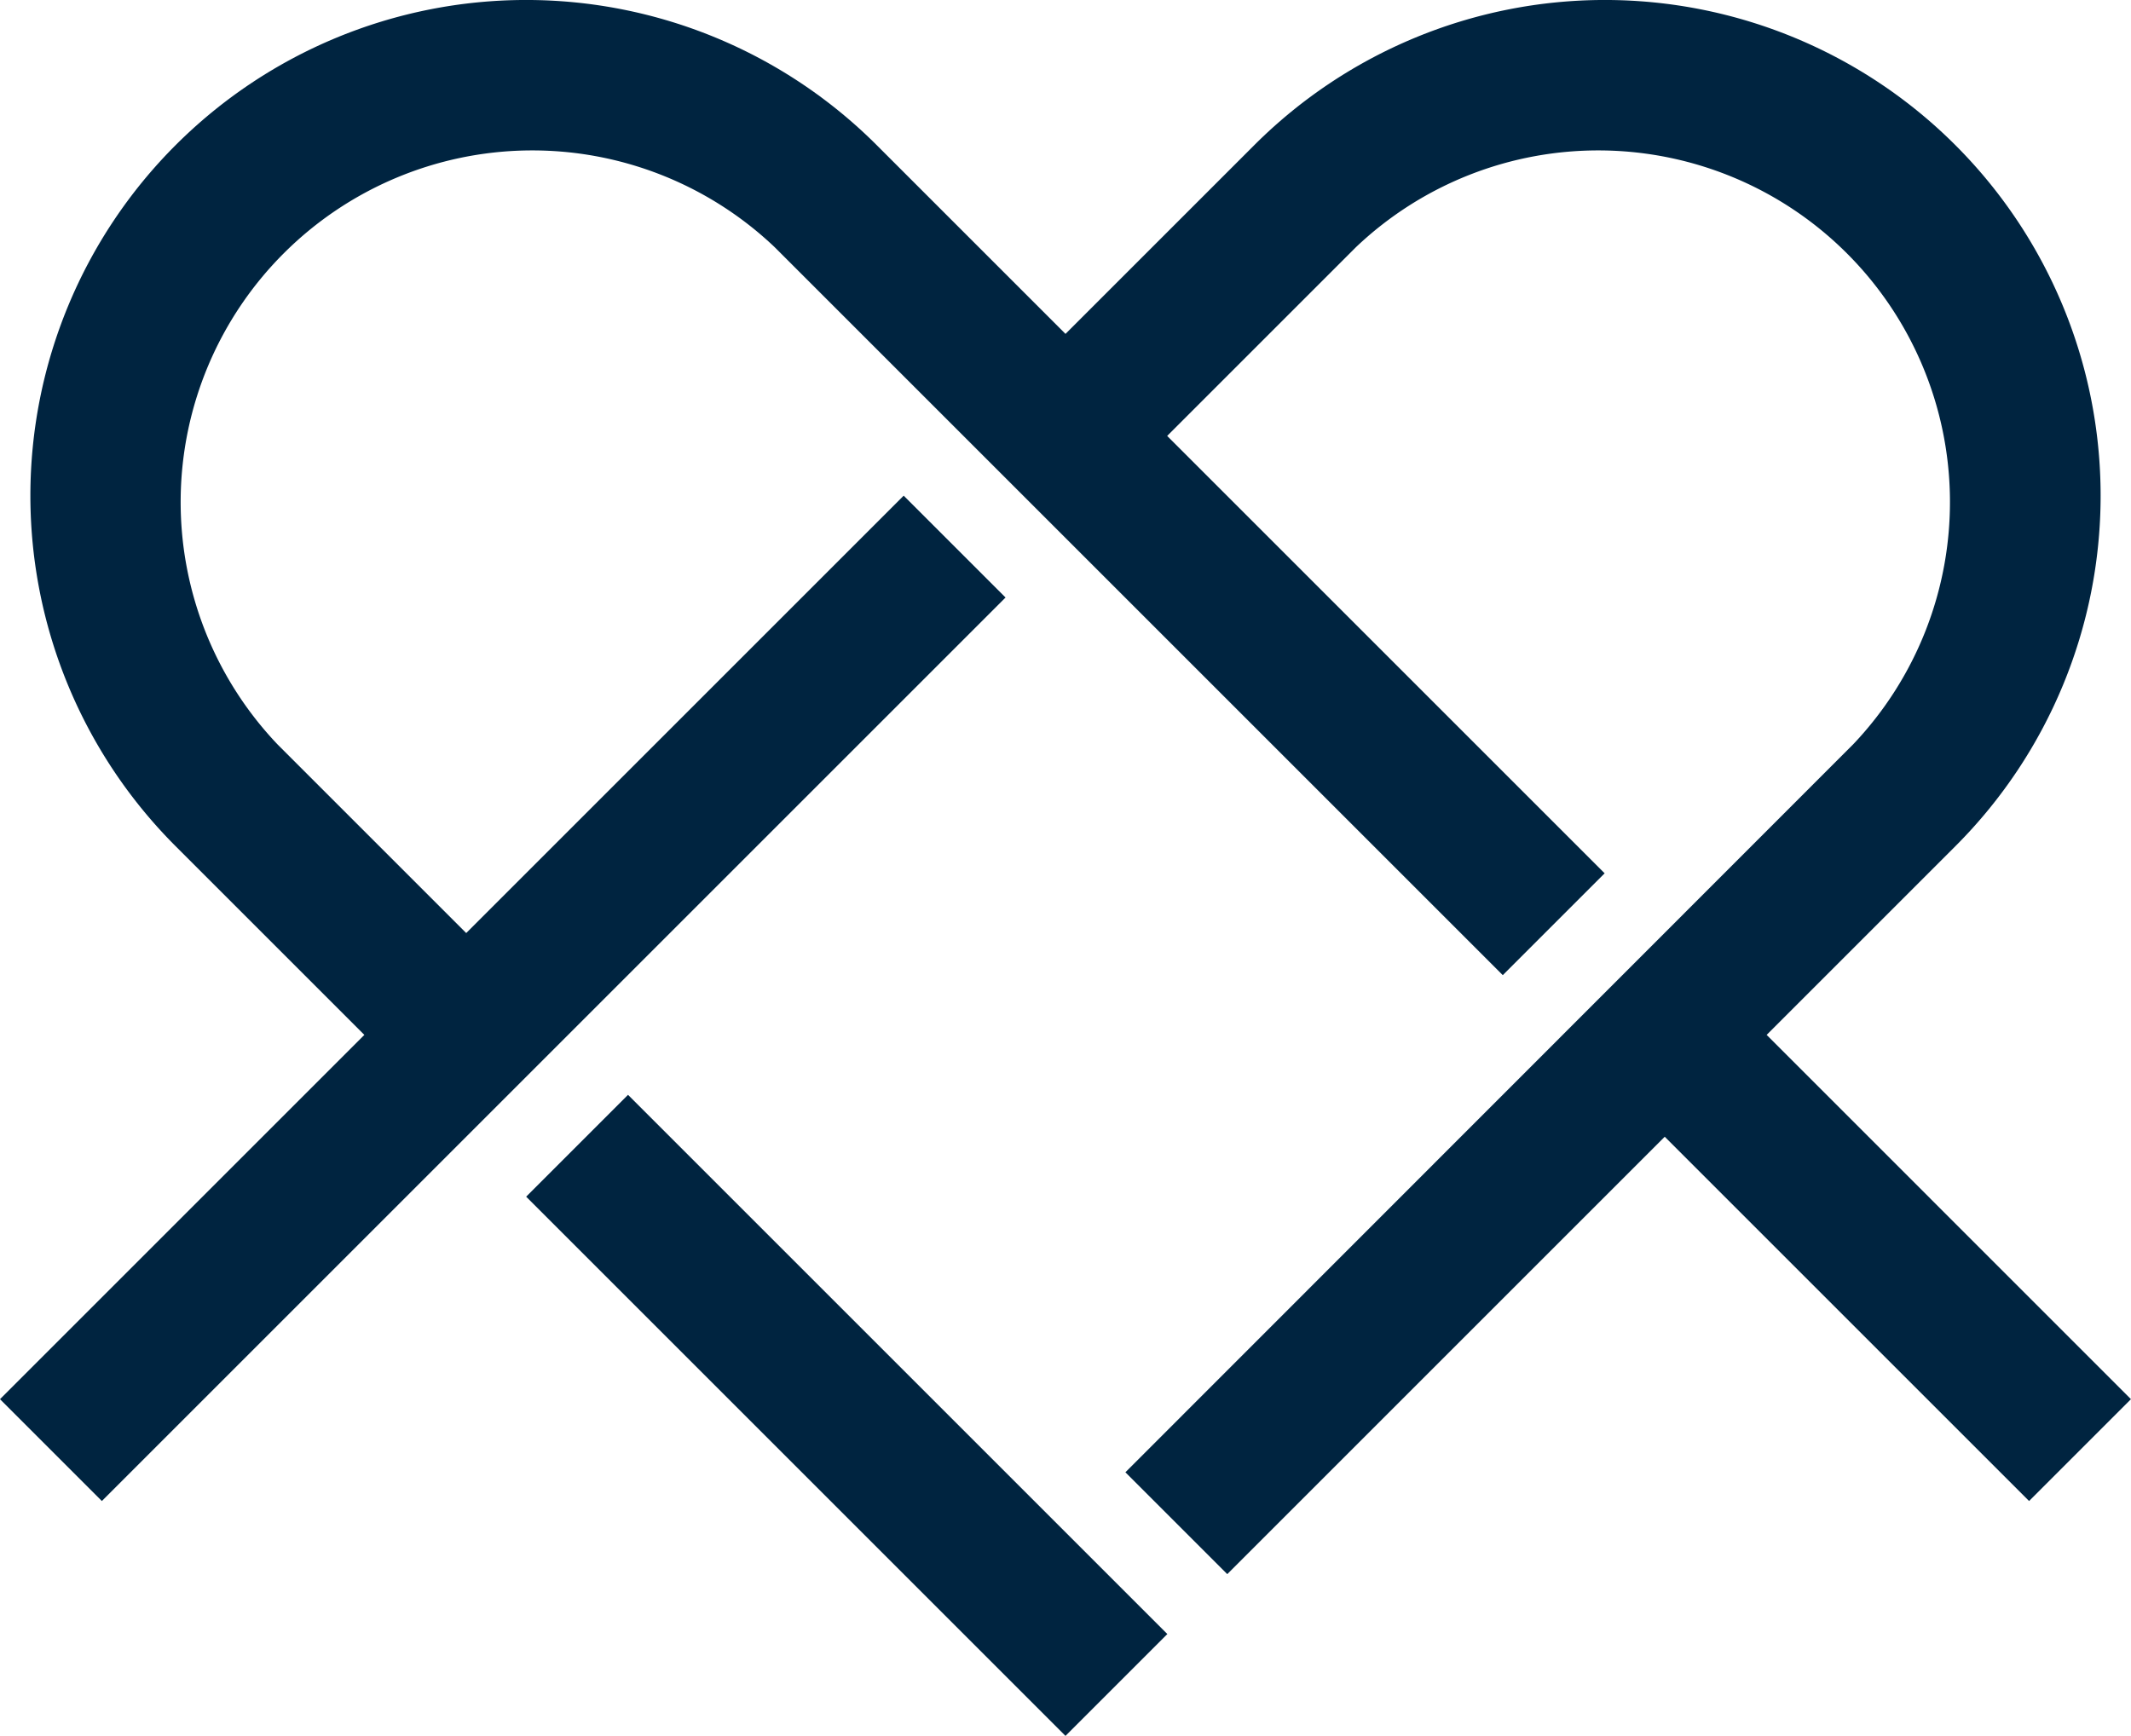
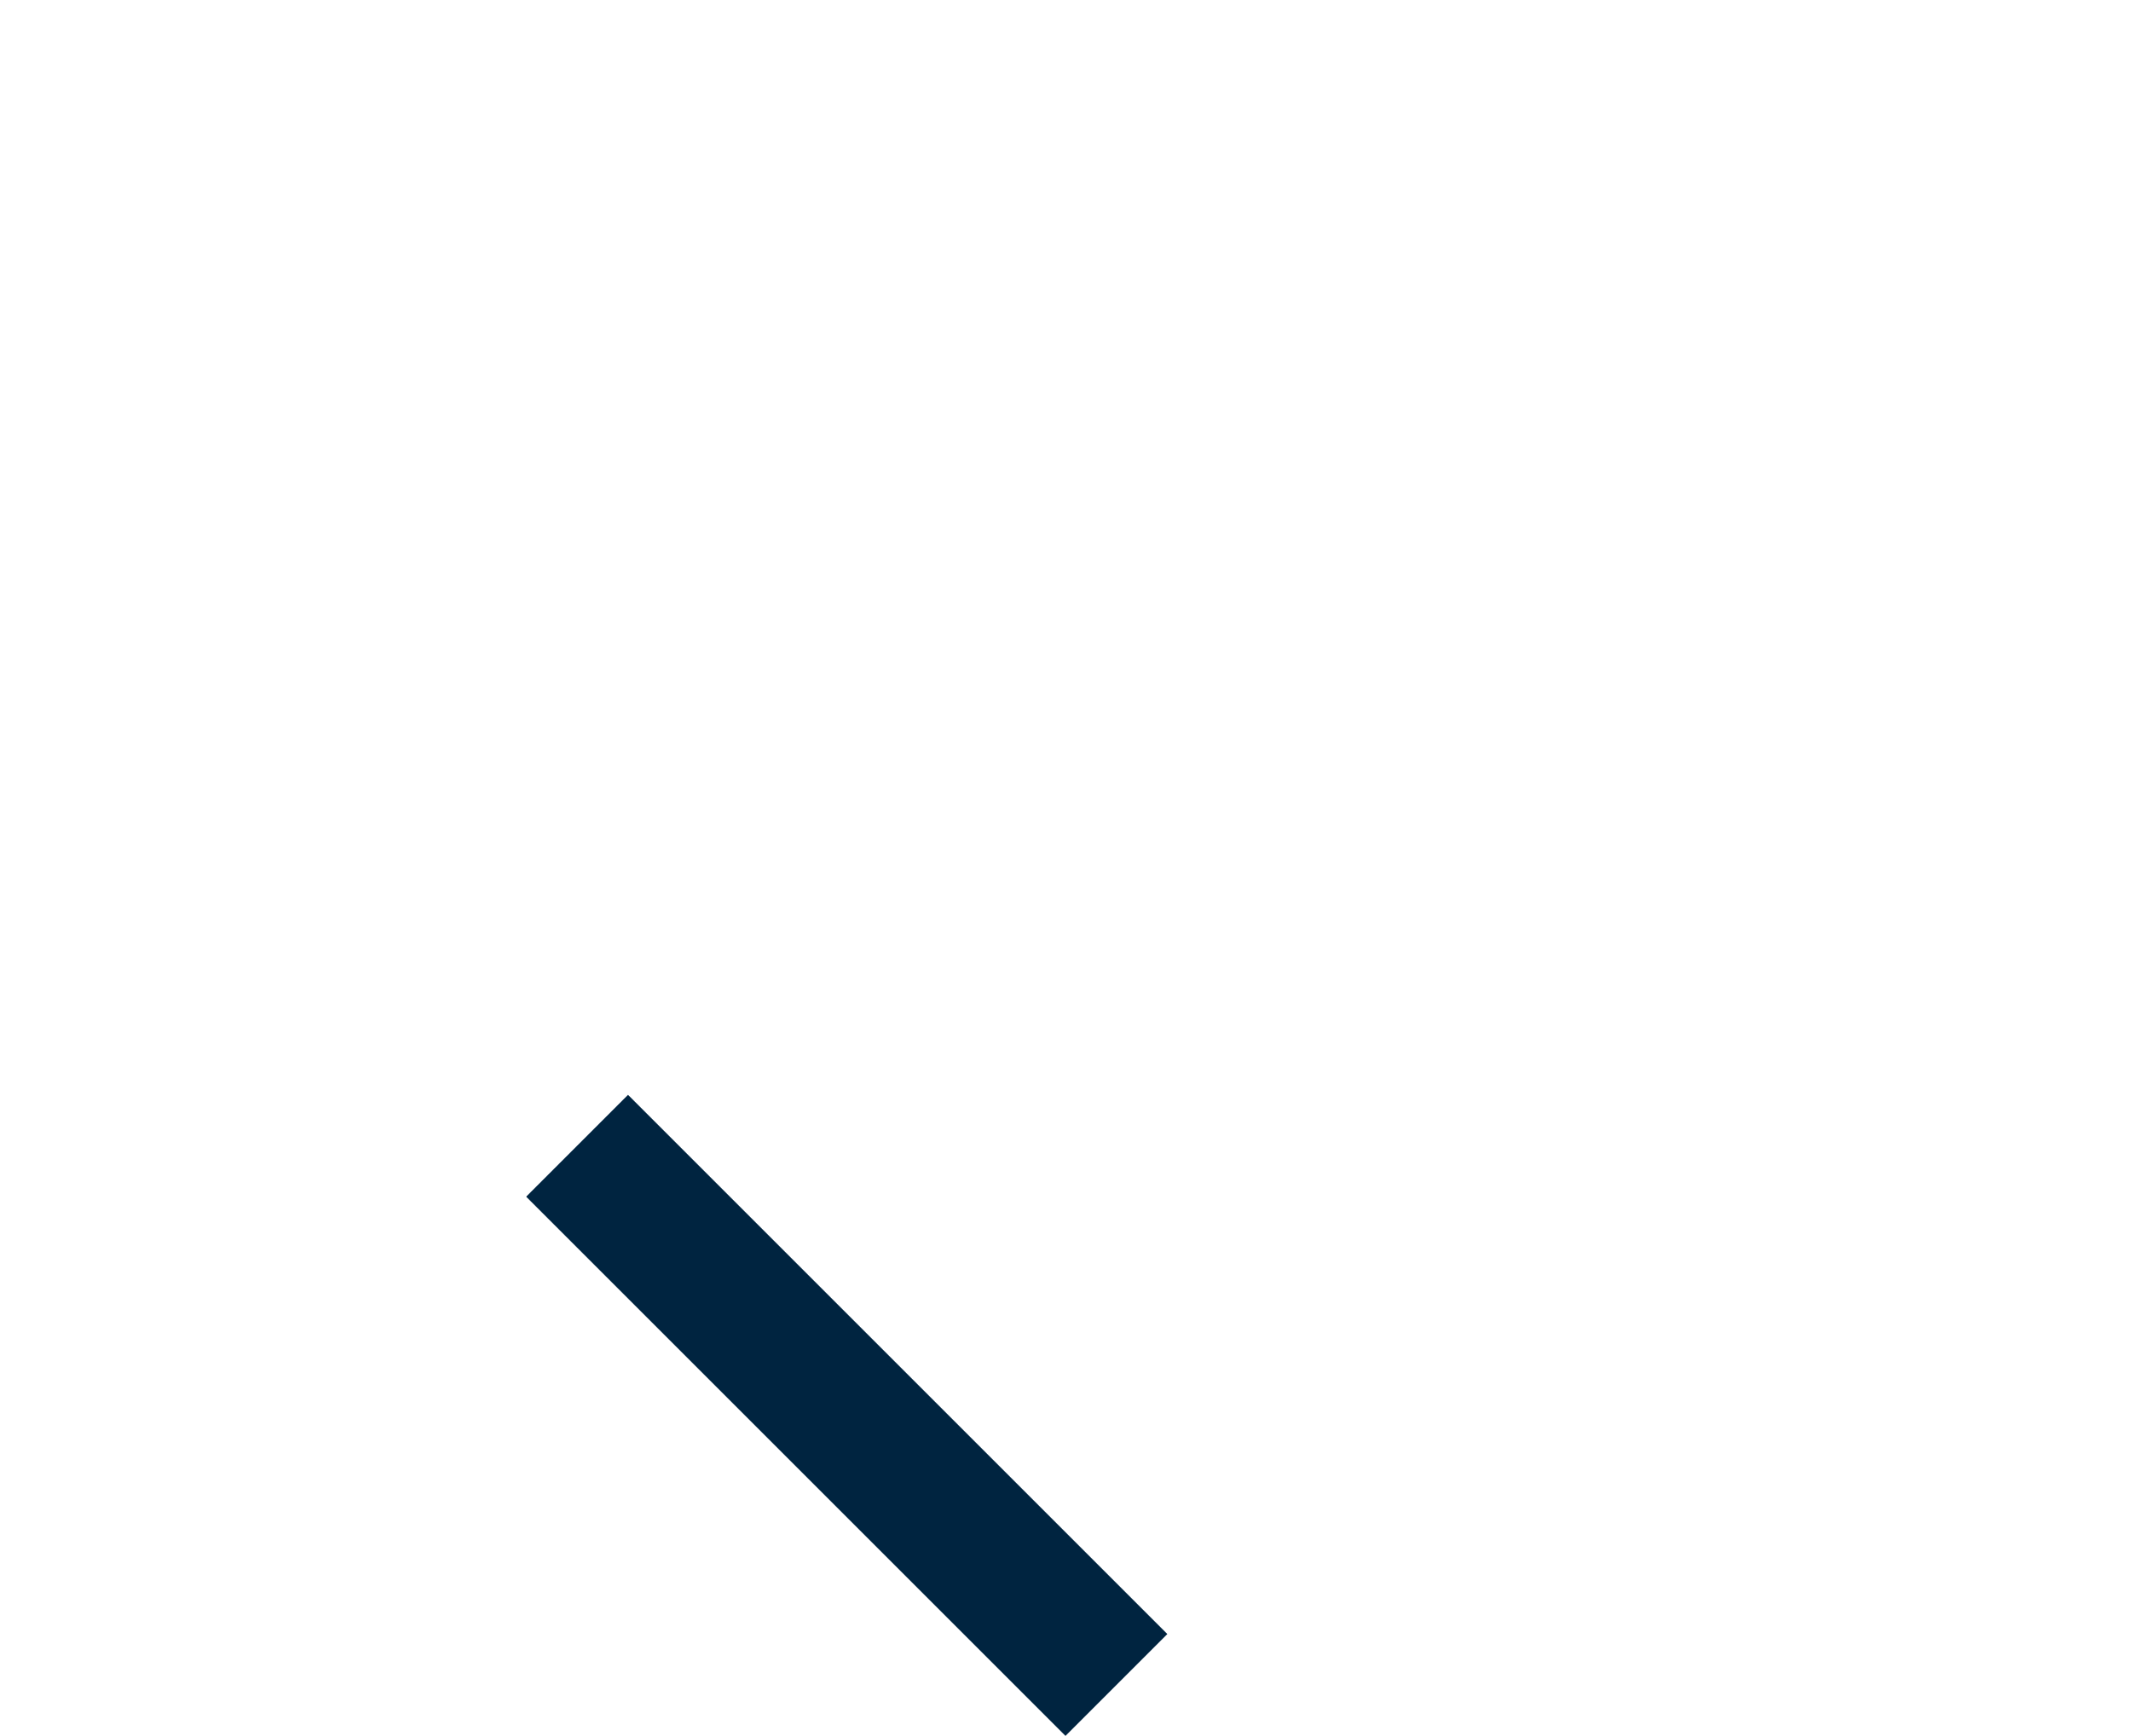
<svg xmlns="http://www.w3.org/2000/svg" width="45" height="36.664" viewBox="0 0 45 36.664">
  <style>
path,
rect { fill: #002440; }
@media (prefers-color-scheme: dark) {
path,
rect { fill: #fff; }
}
</style>
  <rect width="3.042" height="16.106" transform="translate(11.111 25.275) rotate(-45)" fill="#002440" class="a" />
-   <path d="M305.331,378.109l3.986-3.986a10.469,10.469,0,0,0-14.806-14.806l-3.986,3.986-3.986-3.986a10.469,10.469,0,1,0-14.806,14.806l3.986,3.986-7.694,7.694,2.151,2.151,19.083-19.083-2.151-2.151-9.238,9.238-3.986-3.986a7.427,7.427,0,0,1,10.5-10.5l15.375,15.375,2.151-2.151-9.238-9.238,3.986-3.986a7.427,7.427,0,0,1,10.5,10.5L291.79,387.347l2.151,2.151,9.238-9.238,7.694,7.694,2.151-2.151Z" transform="translate(-268.025 -356.251)" fill="#002440" class="a" />
</svg>